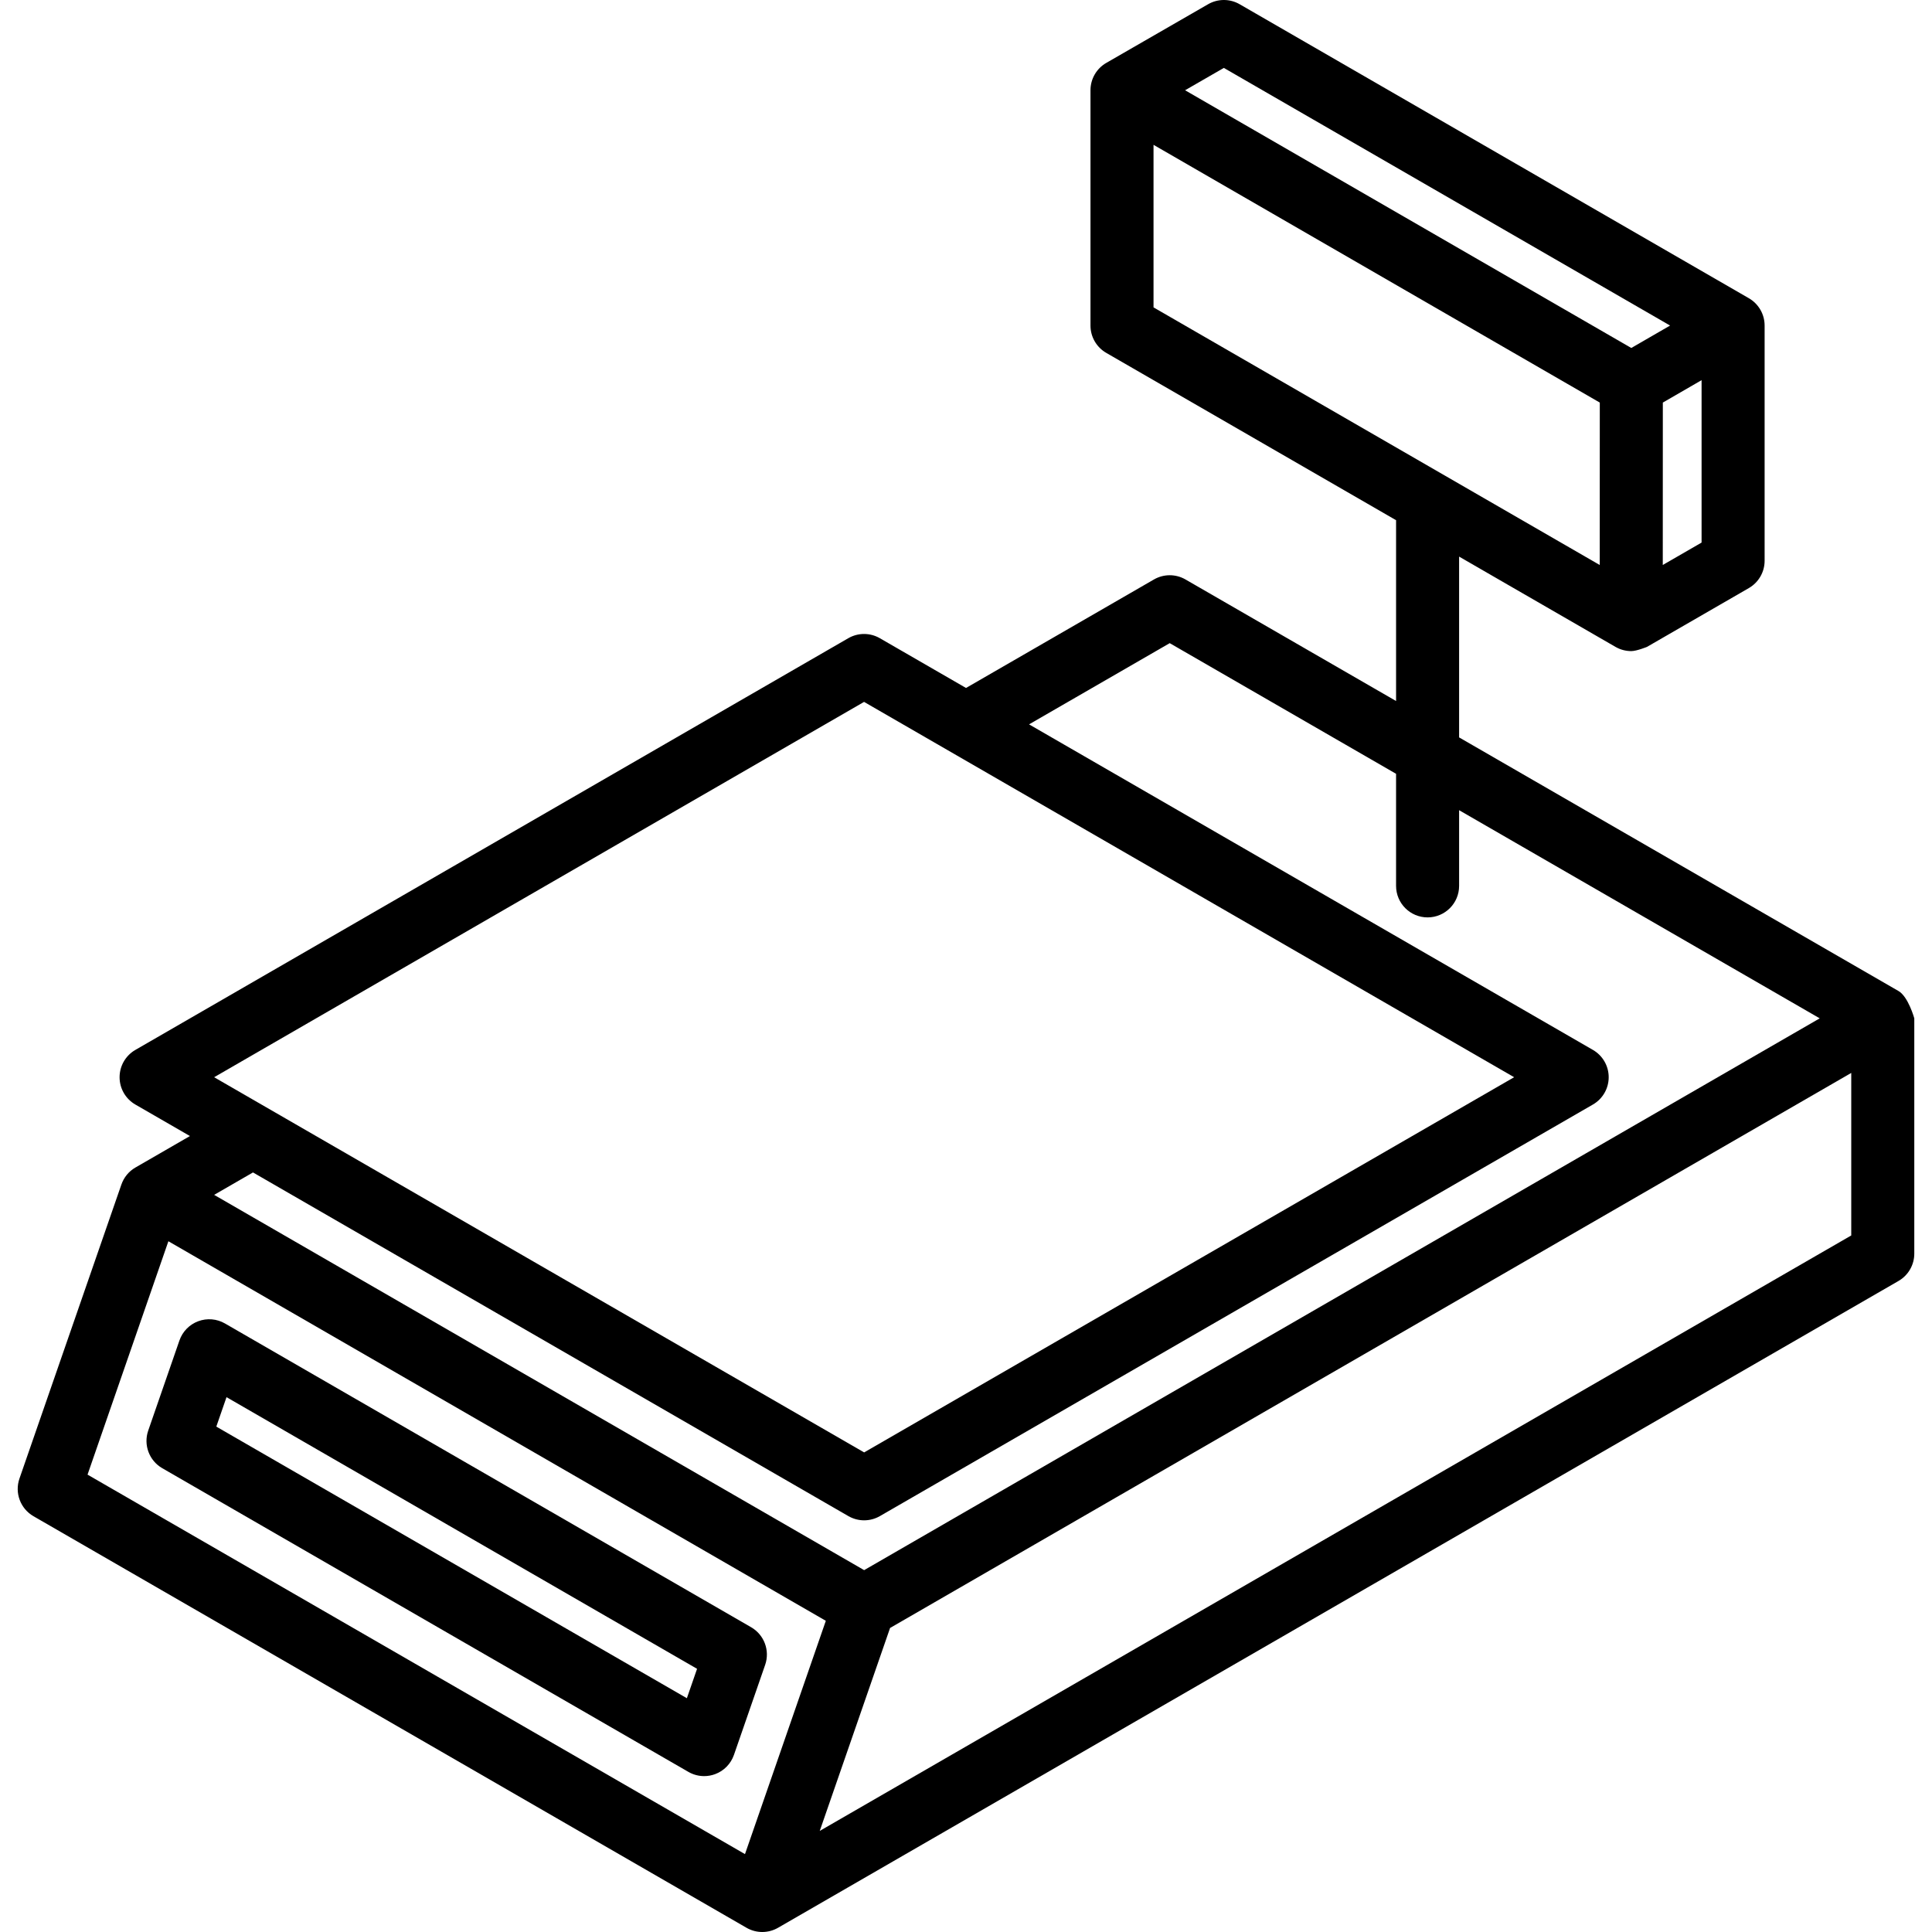
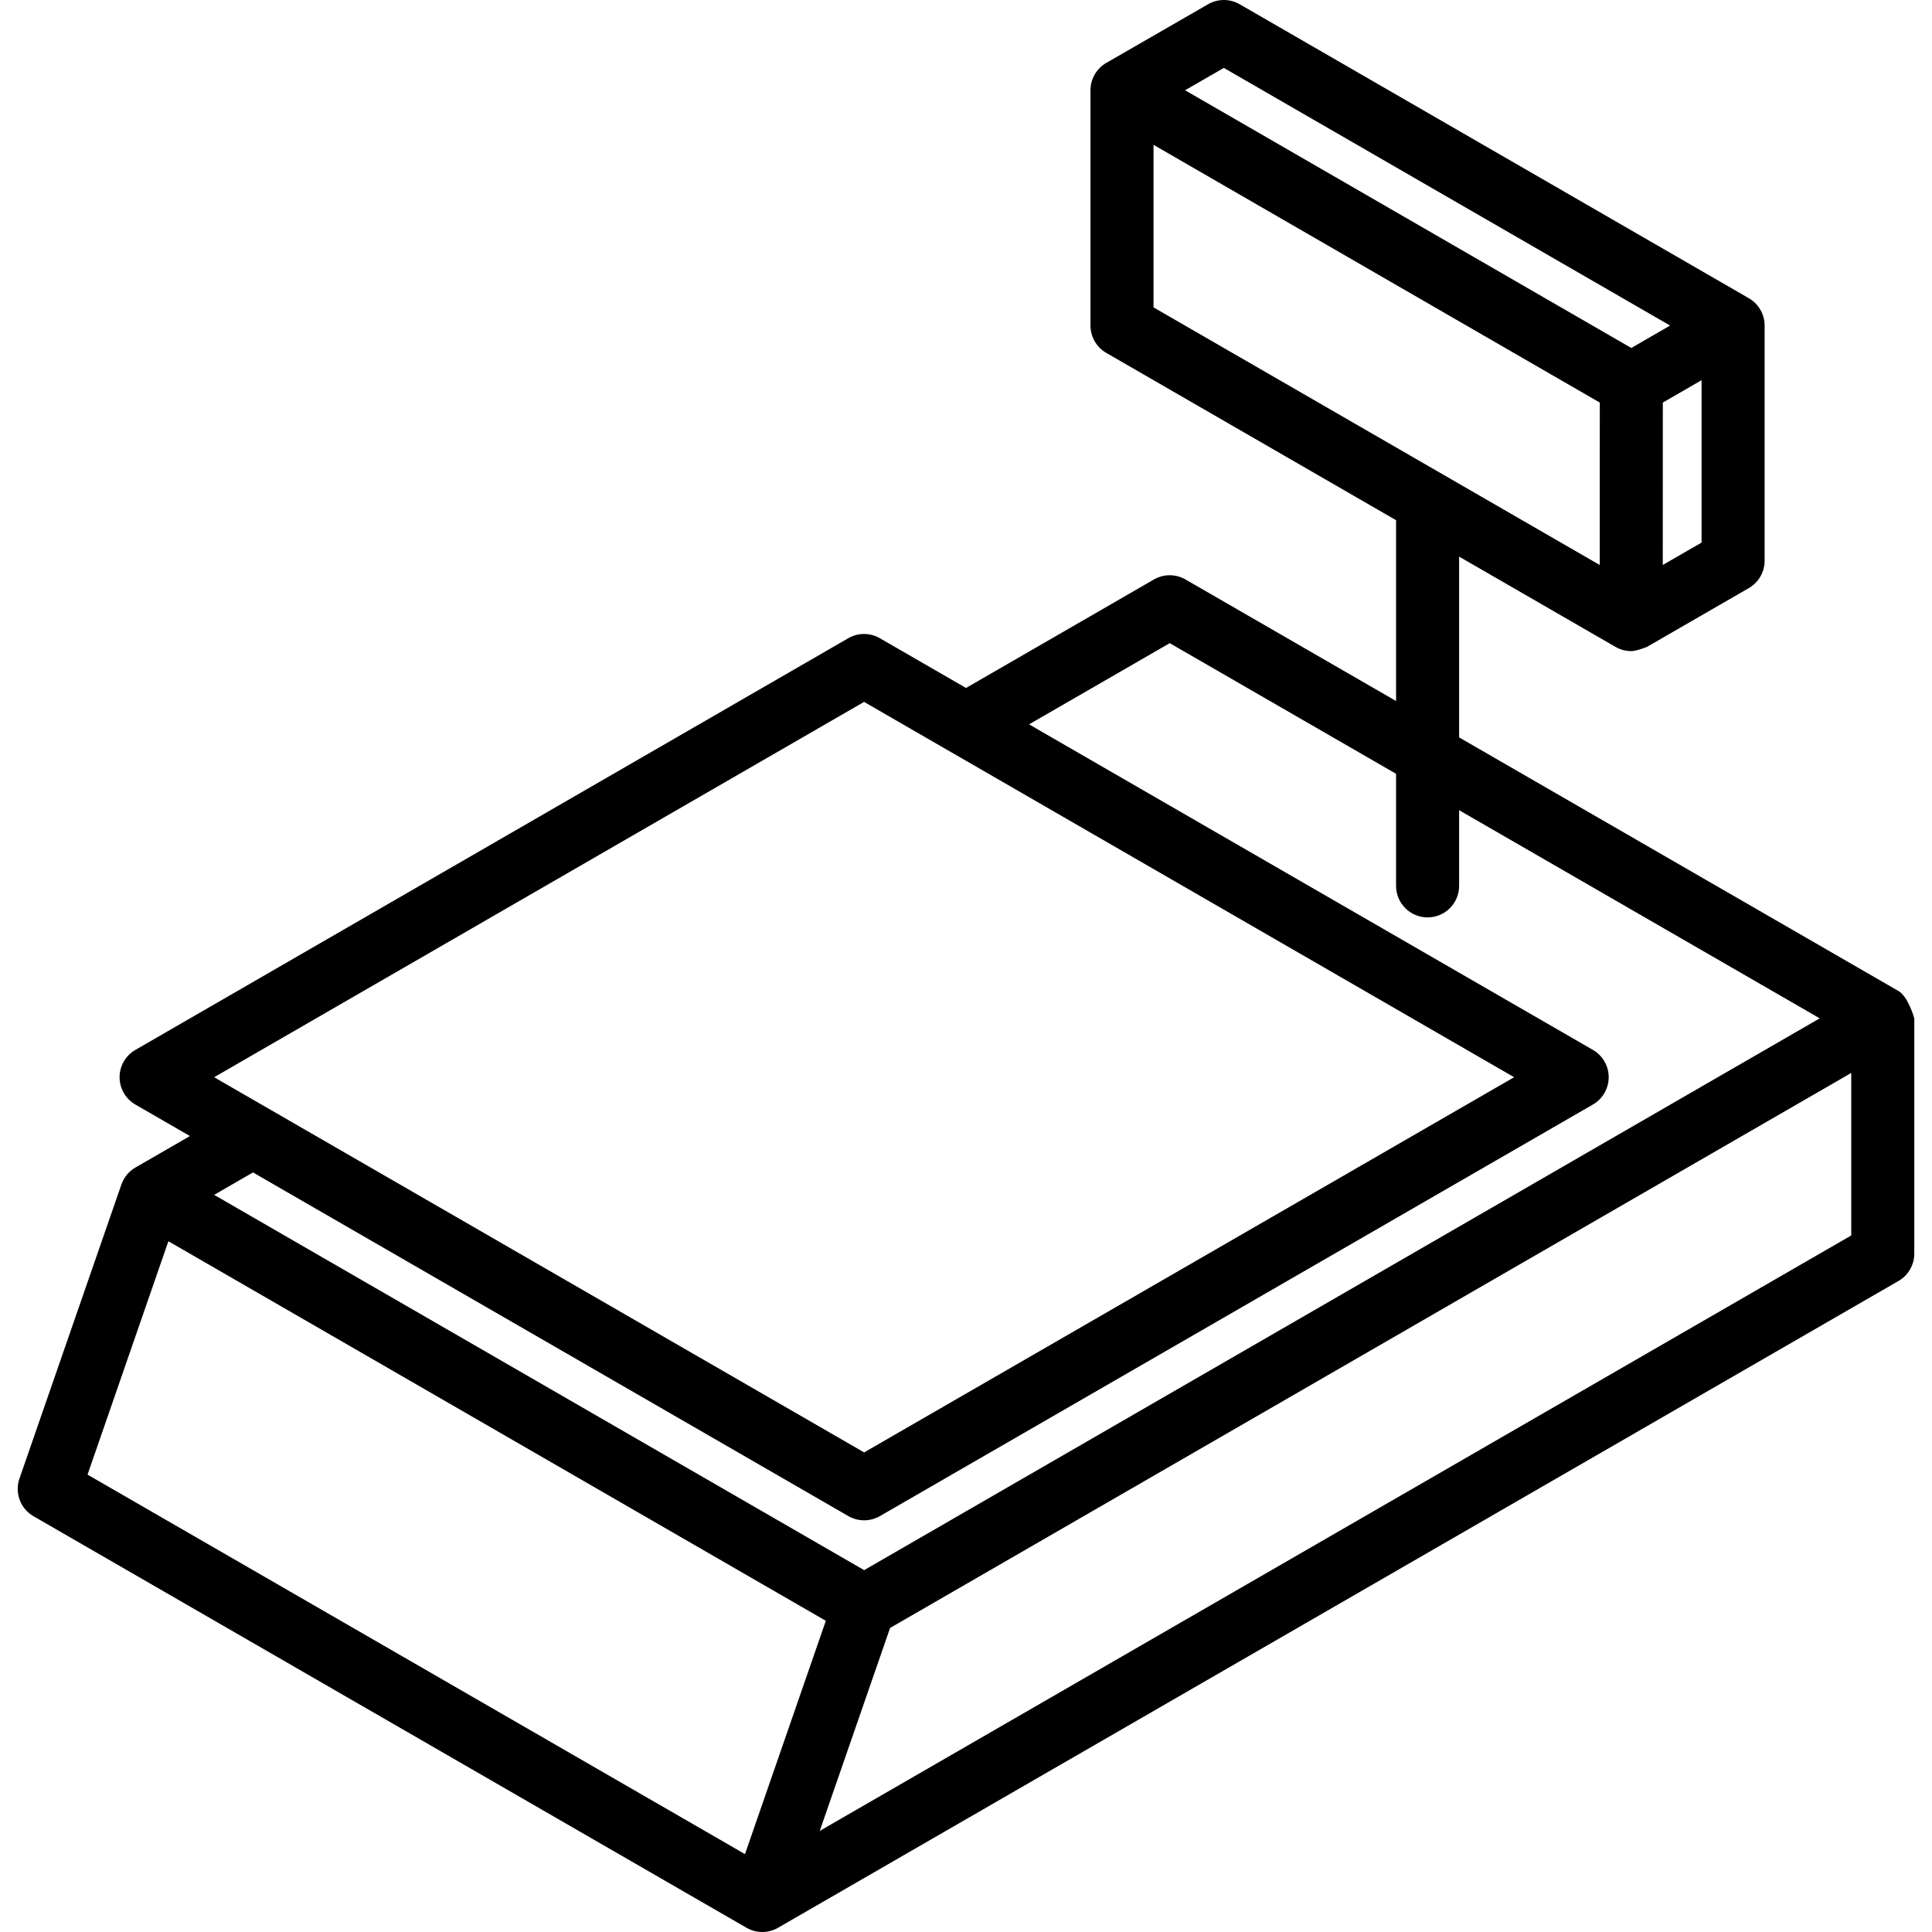
<svg xmlns="http://www.w3.org/2000/svg" version="1.1" id="Capa_1" x="0px" y="0px" viewBox="0 0 459.694 459.694" style="enable-background:new 0 0 459.694 459.694;" xml:space="preserve">
  <g>
    <path d="M451.728,235.803l-104.552-60.348v-43.019l37.205,21.48c1.16,0.67,2.455,1.005,3.75,1.005c1.294,0,3.75-1.005,3.75-1.005   l24.237-13.993c2.32-1.34,3.75-3.816,3.75-6.495l-0.001-55.974c0-2.68-1.43-5.155-3.75-6.495L294.953,1.005   c-2.319-1.339-5.176-1.34-7.495-0.003c0,0-24.24,13.969-24.241,13.97c-2.321,1.34-3.751,3.816-3.751,6.496v55.999   c0,2.68,1.43,5.155,3.75,6.495l68.961,39.814v43.021l-50.108-28.923c-2.32-1.34-5.179-1.339-7.499,0l-44.719,25.818l-20.509-11.841   c-2.32-1.34-5.181-1.34-7.501,0l-169.64,97.966c-2.32,1.34-3.749,3.816-3.749,6.496c0,2.679,1.43,5.155,3.751,6.495l12.99,7.498   l-12.992,7.501c-1.584,0.915-2.739,2.365-3.321,4.042L4.628,351.812c-1.177,3.398,0.224,7.153,3.338,8.951l169.659,97.927   c1.16,0.669,2.454,1.004,3.749,1.004s2.59-0.335,3.75-1.004L451.73,304.786c2.32-1.34,3.75-3.816,3.75-6.496v-55.994   C455.48,242.296,454.049,237.142,451.728,235.803z M395.636,134.429l0.014-38.642l9.219-5.331l0.001,38.642L395.636,134.429z    M291.199,16.158L397.377,77.46l-9.229,5.337L281.974,21.475L291.199,16.158z M274.466,34.46l106.184,61.328l-0.013,38.646   L274.466,73.136V34.46z M205.592,167.007l154.677,89.303L205.61,345.582L50.952,256.312L205.592,167.007z M201.861,360.737   c1.16,0.669,2.454,1.004,3.749,1.004s2.589-0.335,3.749-1.004l169.659-97.931c2.321-1.34,3.751-3.815,3.751-6.495   s-1.43-5.156-3.75-6.496L244.85,172.353l33.469-19.323l53.857,31.087v26.666c0,4.142,3.357,7.5,7.5,7.5s7.5-3.358,7.5-7.5v-18.008   l85.803,49.526L205.612,373.593l-154.66-89.291l9.243-5.336L201.861,360.737z M40.066,295.338l156.429,90.312l-19.235,55.51   L20.829,350.868L40.066,295.338z M195.048,435.641l16.733-48.288l228.7-132.063v38.67L195.048,435.641z" />
-     <path d="M182.059,396.131c1.177-3.398-0.223-7.153-3.337-8.951l-125.19-72.276c-1.939-1.119-4.276-1.314-6.37-0.532   c-2.097,0.782-3.734,2.458-4.467,4.573l-7.428,21.443c-1.177,3.397,0.224,7.153,3.338,8.95l125.191,72.261   c1.153,0.666,2.448,1.004,3.749,1.004c0.885,0,1.771-0.156,2.62-0.473c2.096-0.781,3.733-2.458,4.466-4.571L182.059,396.131z    M163.432,404.069L51.468,339.443l2.428-7.009l111.961,64.638L163.432,404.069z" />
  </g>
  <g>
</g>
  <g>
</g>
  <g>
</g>
  <g>
</g>
  <g>
</g>
  <g>
</g>
  <g>
</g>
  <g>
</g>
  <g>
</g>
  <g>
</g>
  <g>
</g>
  <g>
</g>
  <g>
</g>
  <g>
</g>
  <g>
</g>
</svg>